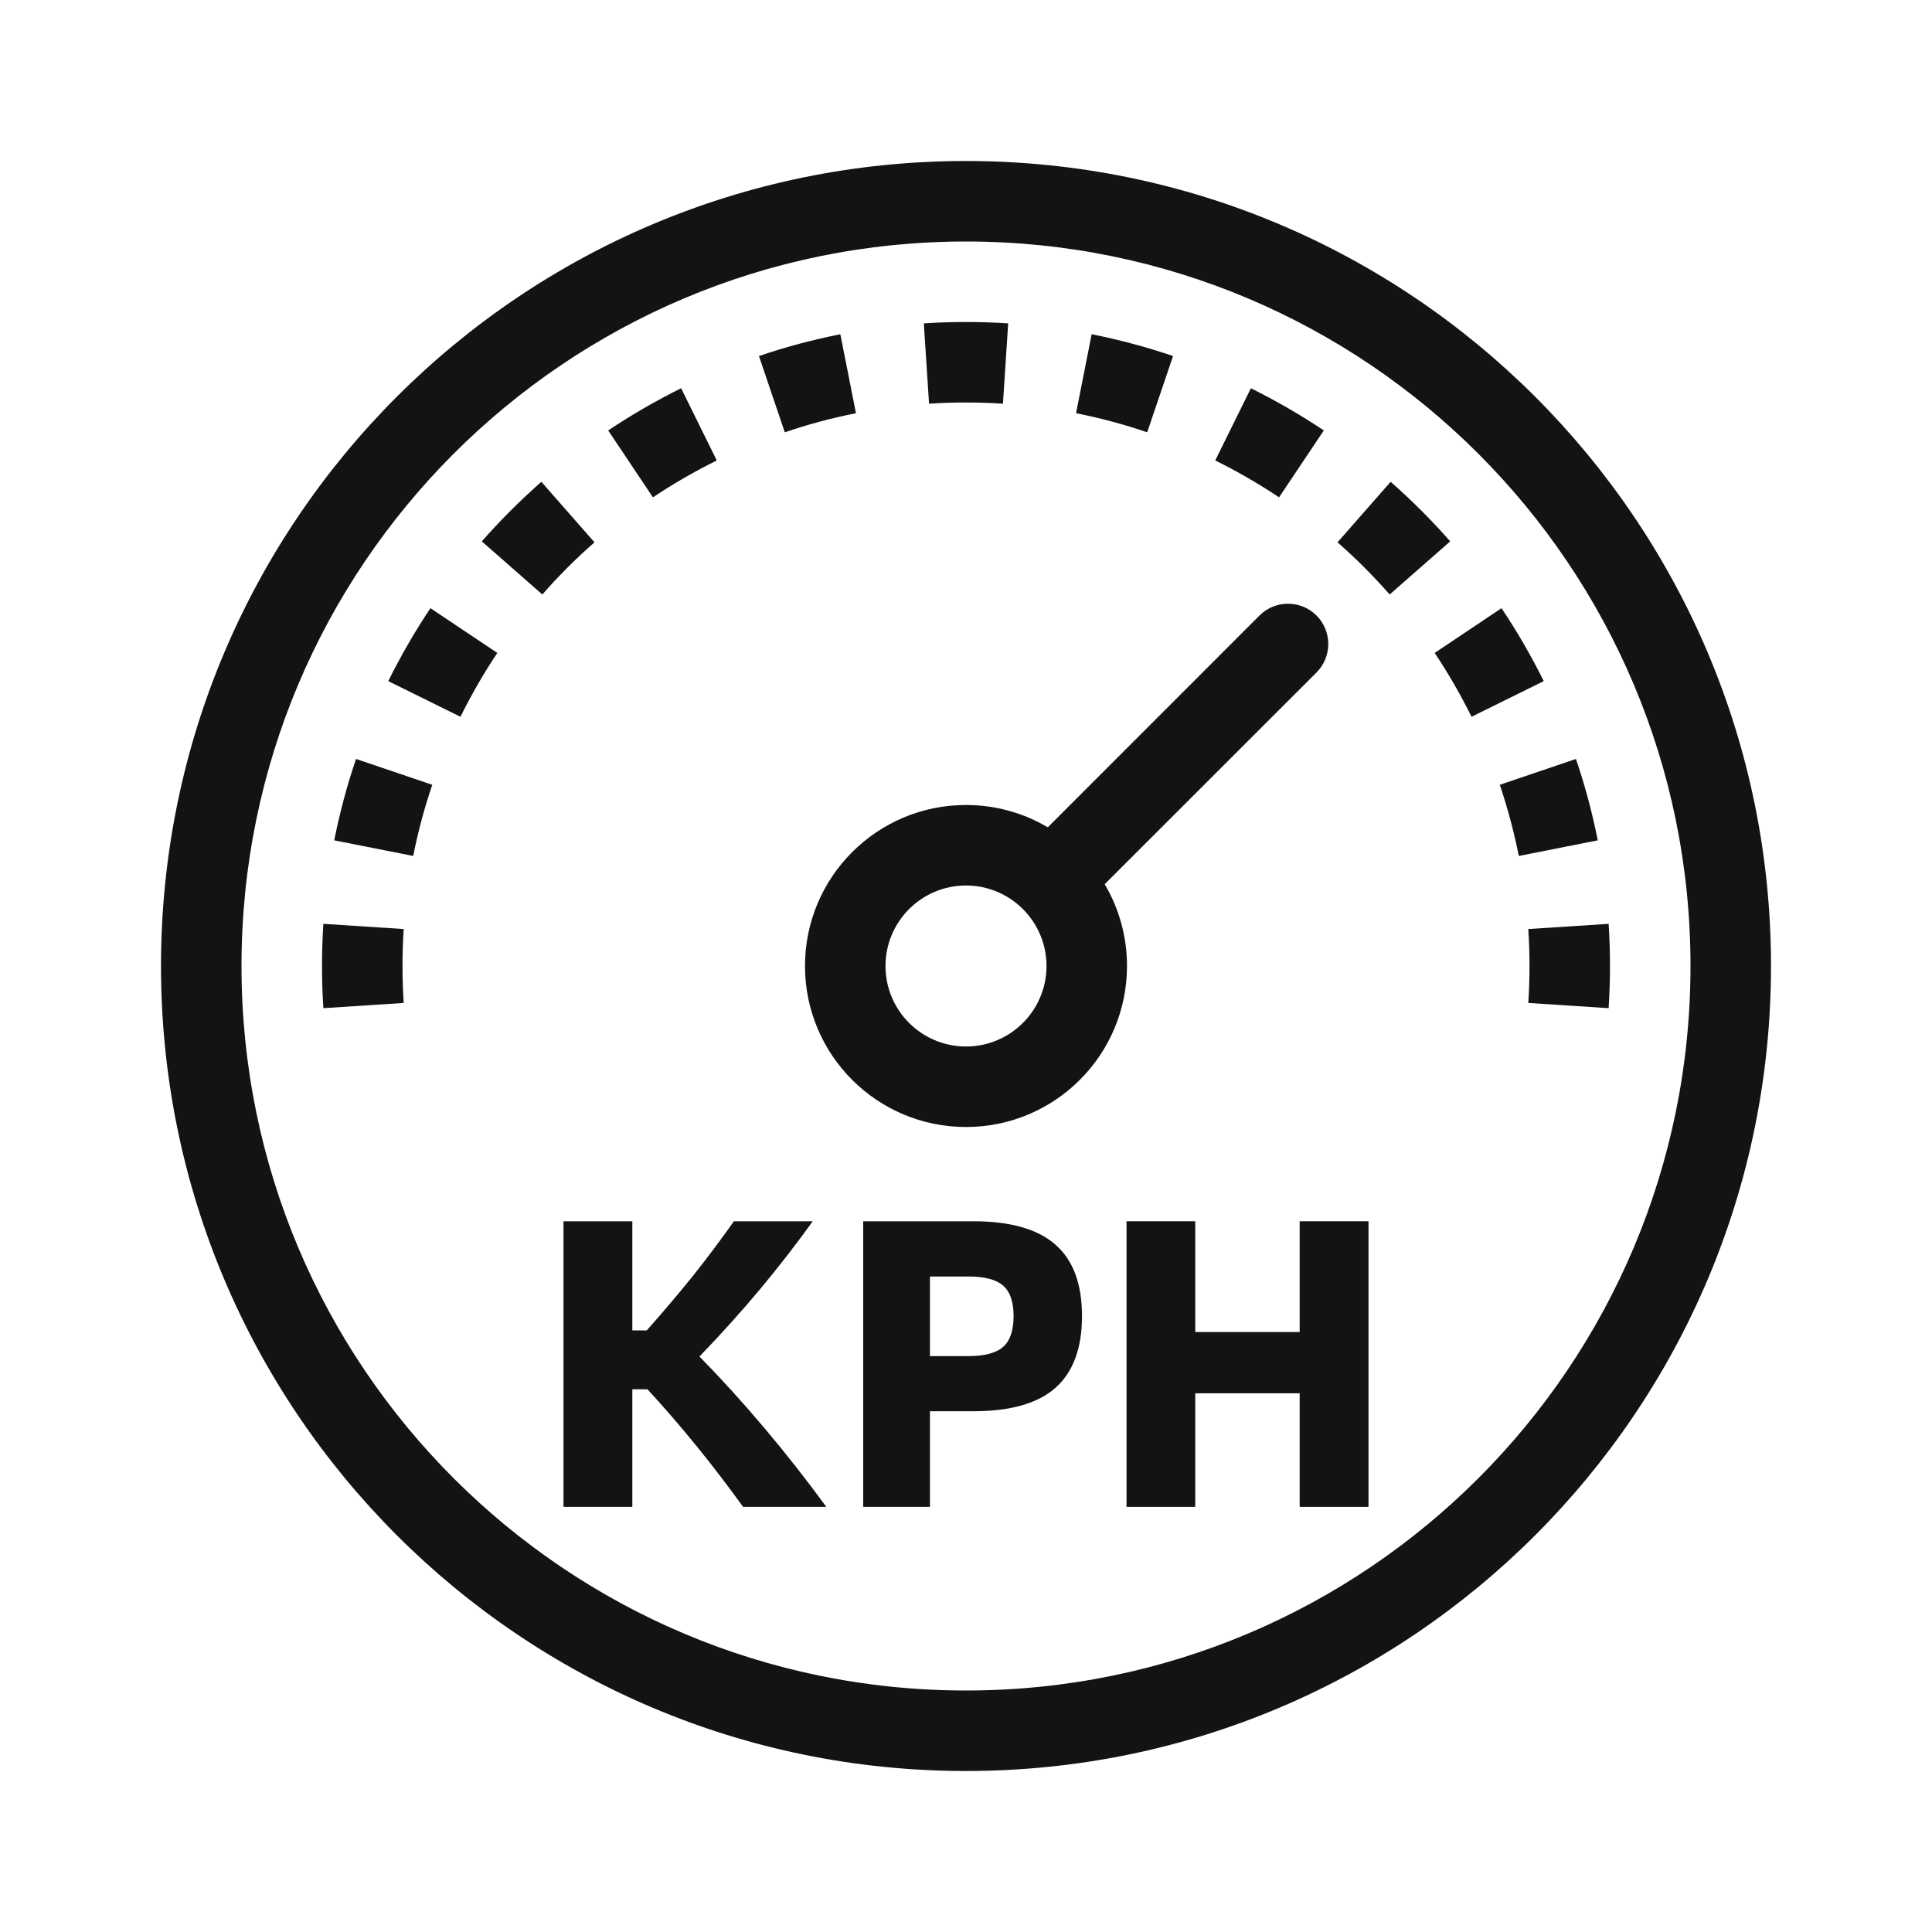
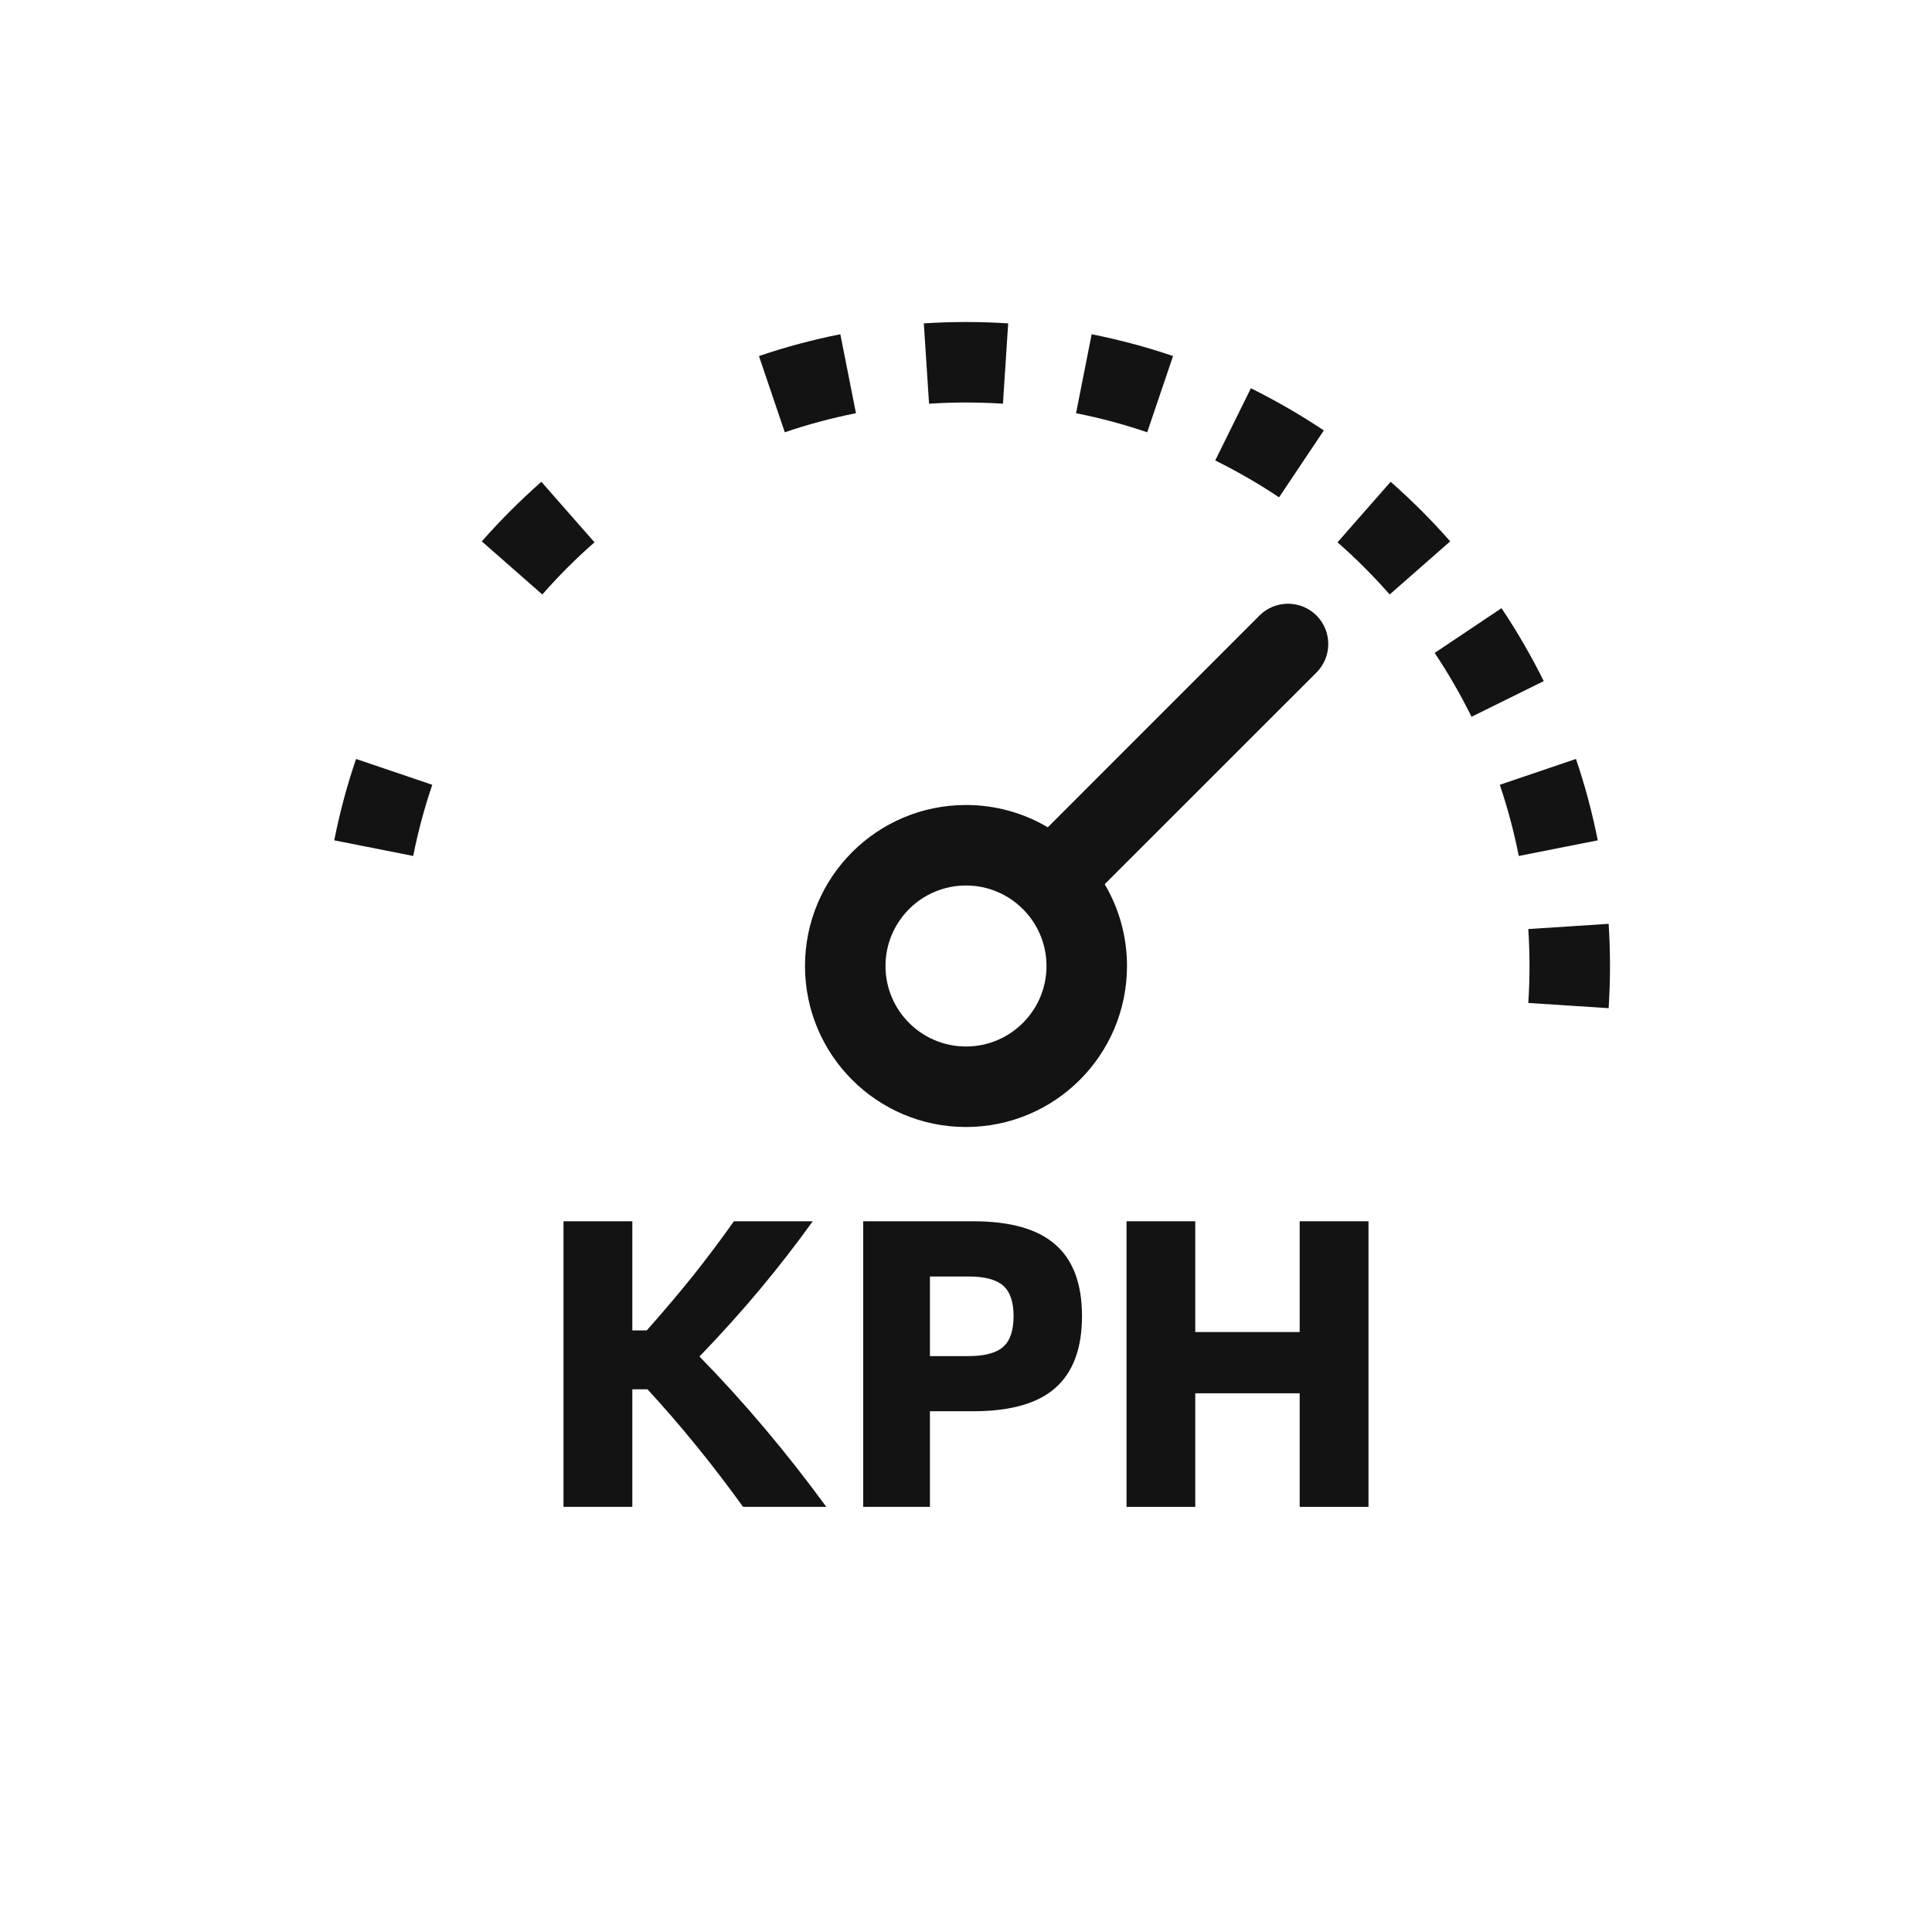
<svg xmlns="http://www.w3.org/2000/svg" width="24" height="24" viewBox="0 0 24 24" fill="none">
  <path d="M12.524 4.017C12.351 4.006 12.176 4 12 4C11.824 4 11.649 4.006 11.476 4.017L11.541 5.015C11.692 5.005 11.846 5 12 5C12.154 5 12.308 5.005 12.459 5.015L12.524 4.017Z" fill="#141314" />
  <path d="M13.561 4.152C13.907 4.221 14.244 4.311 14.572 4.423L14.251 5.37C13.964 5.272 13.669 5.193 13.367 5.133L13.561 4.152Z" fill="#141314" />
  <path d="M16.445 5.347C16.156 5.154 15.853 4.979 15.539 4.823L15.096 5.72C15.371 5.856 15.636 6.009 15.889 6.178L16.445 5.347Z" fill="#141314" />
  <path d="M17.275 5.985C17.537 6.216 17.785 6.463 18.015 6.725L17.263 7.385C17.061 7.155 16.845 6.938 16.615 6.737L17.275 5.985Z" fill="#141314" />
  <path fill-rule="evenodd" clip-rule="evenodd" d="M14 12C14 13.105 13.105 14 12 14C10.895 14 10 13.105 10 12C10 10.895 10.895 10 12 10C12.371 10 12.718 10.101 13.016 10.277L15.646 7.646C15.842 7.451 16.158 7.451 16.354 7.646C16.549 7.842 16.549 8.158 16.354 8.354L13.723 10.984C13.899 11.282 14 11.629 14 12ZM13 12C13 12.552 12.552 13 12 13C11.448 13 11 12.552 11 12C11 11.448 11.448 11 12 11C12.552 11 13 11.448 13 12Z" fill="#141314" />
  <path d="M19.983 12.524C19.994 12.351 20 12.176 20 12C20 11.824 19.994 11.649 19.983 11.476L18.985 11.541C18.995 11.692 19 11.846 19 12C19 12.154 18.995 12.308 18.985 12.459L19.983 12.524Z" fill="#141314" />
  <path d="M19.577 9.428C19.689 9.756 19.779 10.093 19.848 10.439L18.867 10.633C18.807 10.331 18.728 10.036 18.631 9.749L19.577 9.428Z" fill="#141314" />
  <path d="M19.177 8.461C19.021 8.147 18.846 7.844 18.652 7.555L17.822 8.111C17.991 8.364 18.144 8.629 18.28 8.904L19.177 8.461Z" fill="#141314" />
  <path d="M9.428 4.423C9.756 4.311 10.093 4.221 10.439 4.152L10.633 5.133C10.331 5.193 10.036 5.272 9.749 5.37L9.428 4.423Z" fill="#141314" />
-   <path d="M8.461 4.823C8.147 4.979 7.844 5.154 7.555 5.347L8.111 6.178C8.364 6.009 8.629 5.856 8.904 5.72L8.461 4.823Z" fill="#141314" />
  <path d="M5.985 6.725C6.216 6.463 6.463 6.216 6.725 5.985L7.385 6.737C7.155 6.938 6.938 7.155 6.737 7.385L5.985 6.725Z" fill="#141314" />
-   <path d="M5.347 7.555C5.154 7.844 4.979 8.147 4.823 8.461L5.72 8.904C5.856 8.629 6.009 8.364 6.178 8.111L5.347 7.555Z" fill="#141314" />
  <path d="M4.152 10.439C4.221 10.093 4.311 9.756 4.423 9.428L5.37 9.749C5.272 10.036 5.193 10.331 5.133 10.633L4.152 10.439Z" fill="#141314" />
-   <path d="M4 12C4 11.824 4.006 11.649 4.017 11.476L5.015 11.541C5.005 11.692 5 11.846 5 12C5 12.154 5.005 12.308 5.015 12.459L4.017 12.524C4.006 12.351 4 12.176 4 12Z" fill="#141314" />
  <path d="M7 18.719V15.171H7.855V16.527H8.034C8.239 16.296 8.431 16.069 8.61 15.847C8.789 15.621 8.958 15.396 9.117 15.171H10.096C9.894 15.453 9.677 15.732 9.445 16.011C9.213 16.289 8.961 16.569 8.689 16.851C9.243 17.417 9.768 18.04 10.265 18.719H9.231C8.853 18.195 8.458 17.709 8.043 17.258H7.855V18.719H7Z" fill="#141314" />
  <path fill-rule="evenodd" clip-rule="evenodd" d="M10.723 18.719V15.171H12.089C12.55 15.171 12.889 15.267 13.108 15.459C13.33 15.651 13.441 15.948 13.441 16.349C13.441 16.749 13.33 17.048 13.108 17.243C12.889 17.435 12.55 17.531 12.089 17.531H11.552V18.719H10.723ZM12.029 16.846C12.231 16.846 12.376 16.807 12.462 16.731C12.548 16.655 12.591 16.527 12.591 16.349C12.591 16.173 12.548 16.047 12.462 15.971C12.376 15.895 12.231 15.857 12.029 15.857H11.552V16.846H12.029Z" fill="#141314" />
  <path d="M13.994 15.171V18.719H14.848V17.308H16.145V18.719H17V15.171H16.145V16.547H14.848V15.171H13.994Z" fill="#141314" />
-   <path fill-rule="evenodd" clip-rule="evenodd" d="M12 22C17.523 22 22 17.523 22 12C22 6.477 17.523 2 12 2C6.477 2 2 6.477 2 12C2 17.523 6.477 22 12 22ZM12 21C16.971 21 21 16.971 21 12C21 7.029 16.971 3 12 3C7.029 3 3 7.029 3 12C3 16.971 7.029 21 12 21Z" fill="#141314" />
</svg>